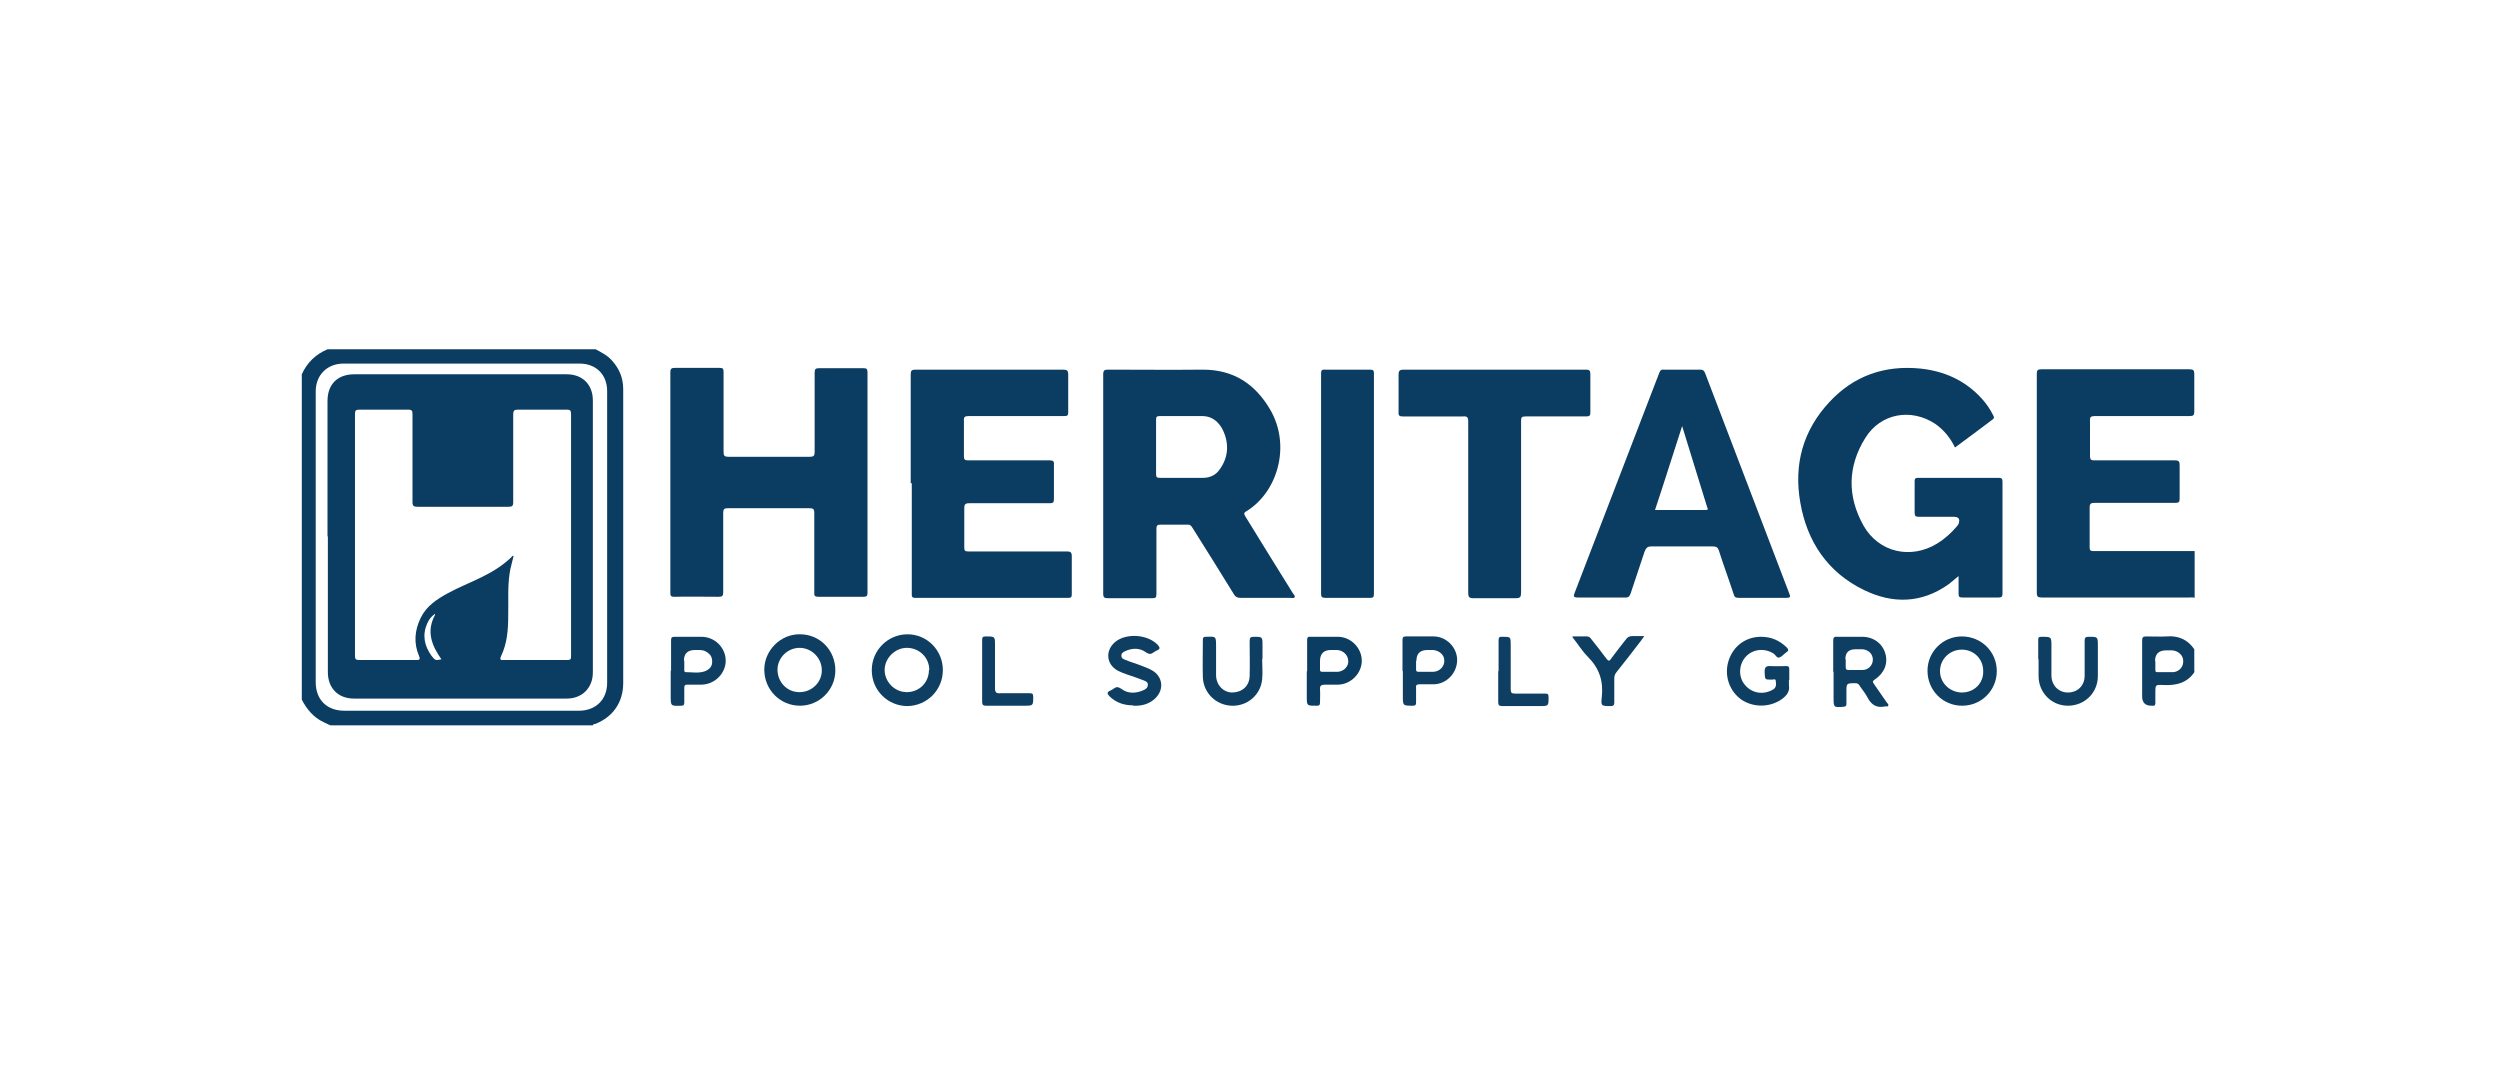
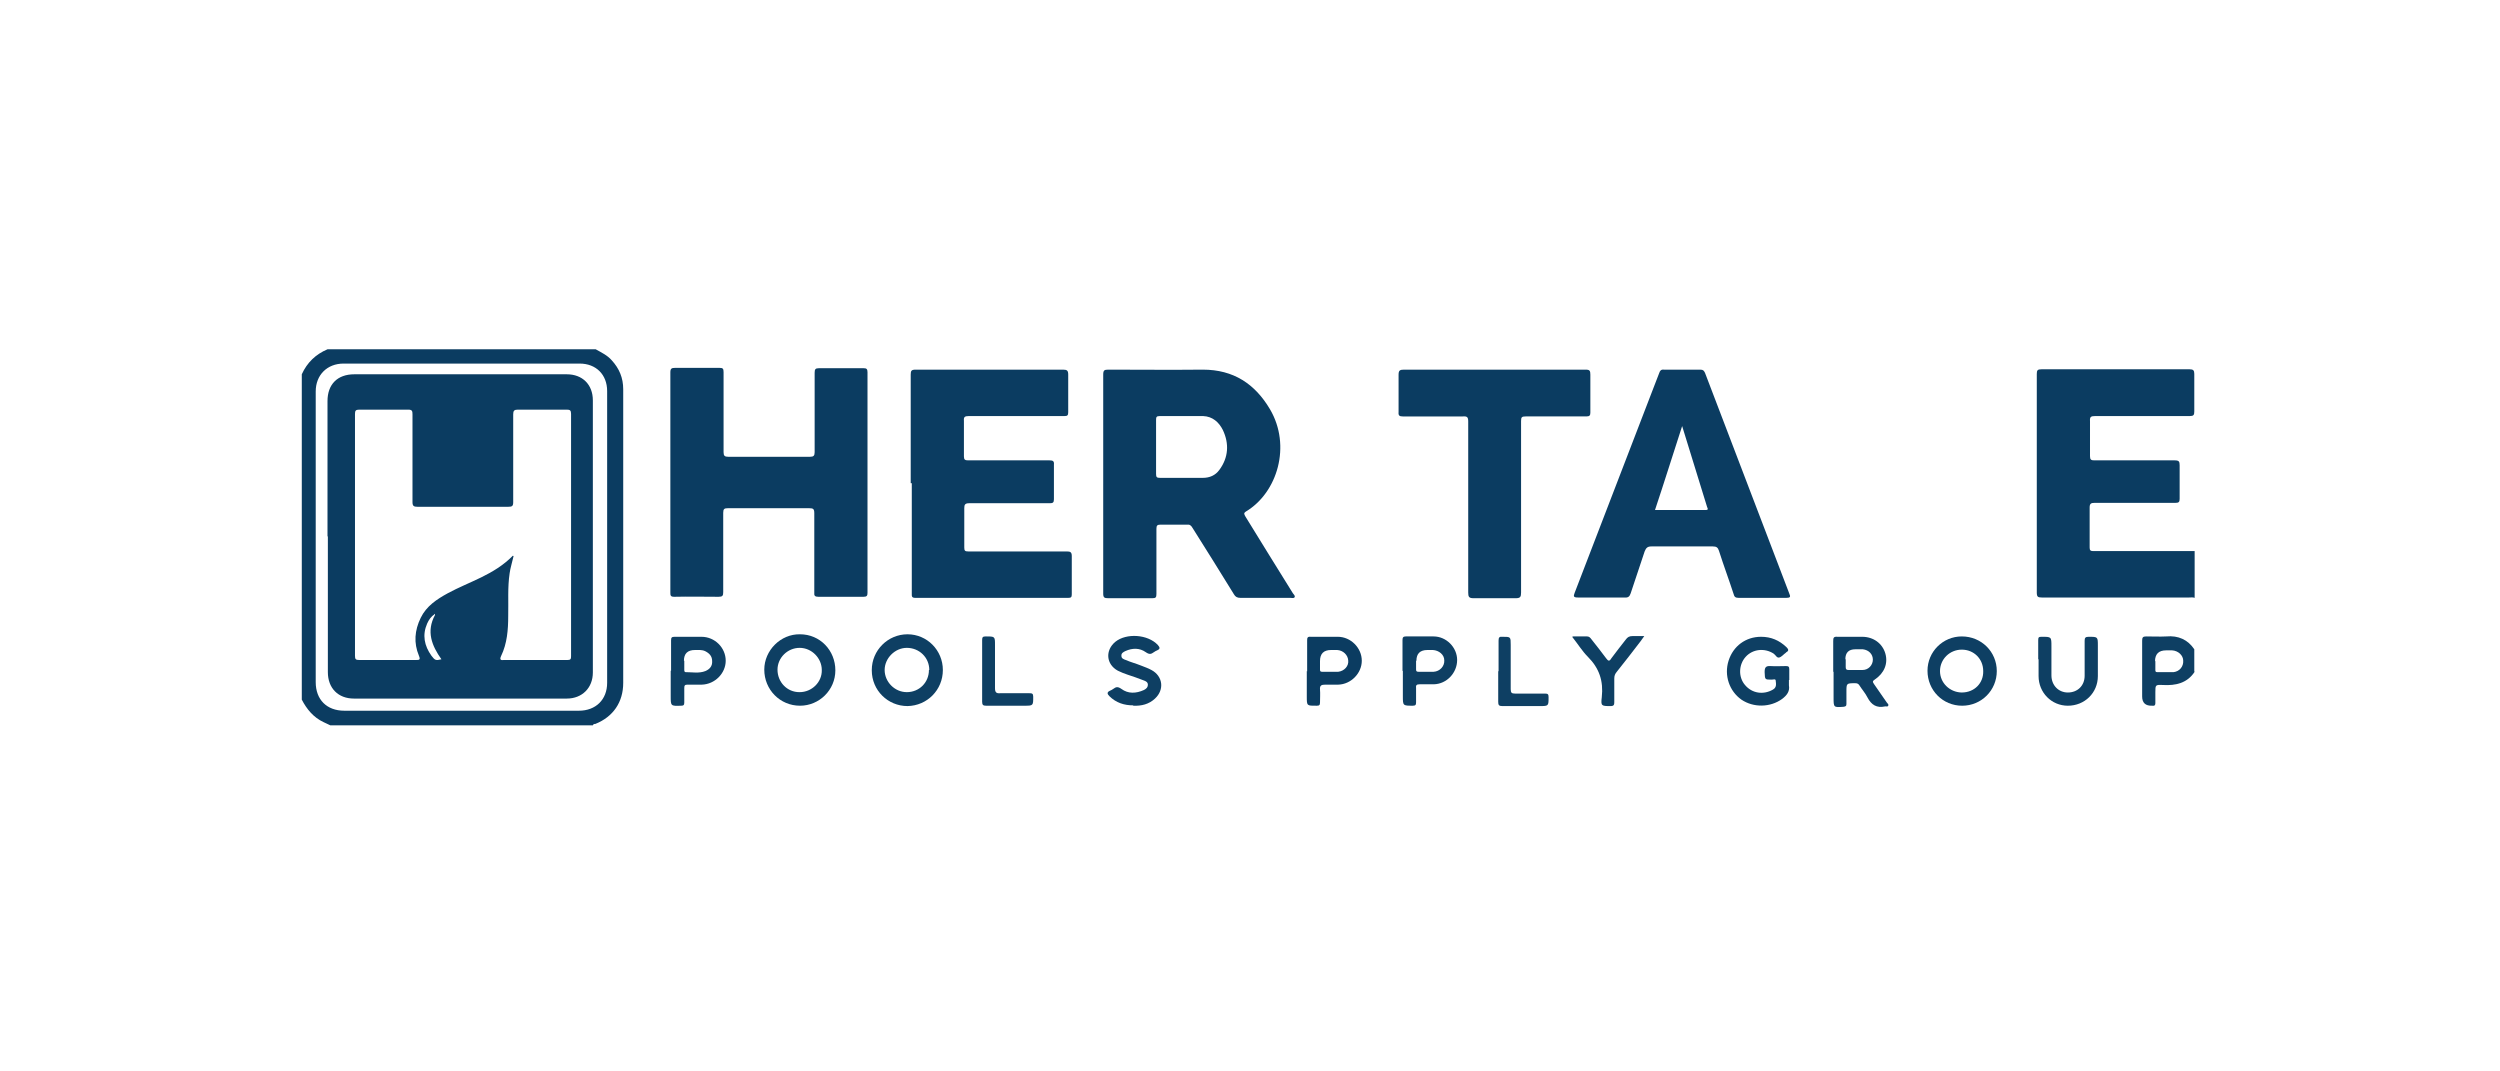
<svg xmlns="http://www.w3.org/2000/svg" id="Layer_1" data-name="Layer 1" version="1.1" viewBox="0 0 700 300">
  <defs>
    <style>
      .cls-1 {
        fill: #0b3c61;
      }

      .cls-1, .cls-2 {
        stroke-width: 0px;
      }

      .cls-2 {
        fill: #0e3f63;
      }
    </style>
  </defs>
-   <path class="cls-1" d="M614.5,167.4c-.5-.2-1-.1-1.5-.1-13.8,0-27.5,0-41.3,0-1.1,0-1.4-.2-1.4-1.4,0-20.4,0-40.8,0-61.2,0-1,.2-1.3,1.3-1.3,13.8,0,27.7,0,41.5,0,1,0,1.3.3,1.3,1.3,0,3.5,0,7,0,10.5,0,1-.2,1.3-1.3,1.3-8.8,0-17.7,0-26.5,0-1.1,0-1.5.2-1.4,1.4,0,3.3,0,6.6,0,9.8,0,1,.3,1.2,1.2,1.2,7.5,0,15,0,22.5,0,1.2,0,1.4.3,1.4,1.4,0,3.1,0,6.3,0,9.4,0,.9-.3,1.1-1.2,1.1-7.5,0-15.1,0-22.6,0-1,0-1.4.2-1.4,1.3,0,3.7,0,7.5,0,11.2,0,.7.2,1,.9,1,9.5,0,19,0,28.5,0v13.2Z" />
+   <path class="cls-1" d="M614.5,167.4c-.5-.2-1-.1-1.5-.1-13.8,0-27.5,0-41.3,0-1.1,0-1.4-.2-1.4-1.4,0-20.4,0-40.8,0-61.2,0-1,.2-1.3,1.3-1.3,13.8,0,27.7,0,41.5,0,1,0,1.3.3,1.3,1.3,0,3.5,0,7,0,10.5,0,1-.2,1.3-1.3,1.3-8.8,0-17.7,0-26.5,0-1.1,0-1.5.2-1.4,1.4,0,3.3,0,6.6,0,9.8,0,1,.3,1.2,1.2,1.2,7.5,0,15,0,22.5,0,1.2,0,1.4.3,1.4,1.4,0,3.1,0,6.3,0,9.4,0,.9-.3,1.1-1.2,1.1-7.5,0-15.1,0-22.6,0-1,0-1.4.2-1.4,1.3,0,3.7,0,7.5,0,11.2,0,.7.2,1,.9,1,9.5,0,19,0,28.5,0Z" />
  <path class="cls-1" d="M166.8,97.8c1.6.9,3.3,1.7,4.5,3.1,2.1,2.3,3.2,4.9,3.2,8.1,0,27.4,0,54.8,0,82.2,0,5.4-2.8,9.5-7.8,11.5-.2,0-.6,0-.7.4h-73.5c-.6-.3-1.3-.6-1.9-.9-2.8-1.3-4.7-3.6-6.1-6.3v-91.1c1.5-3.3,3.9-5.6,7.2-7h75ZM88.4,150.4c0,13.5,0,27.1,0,40.6,0,4.9,3.1,8,8,8,21.9,0,43.8,0,65.7,0,4.7,0,7.9-3.1,7.9-7.8,0-27.2,0-54.5,0-81.7,0-4.6-3.1-7.7-7.7-7.7-22,0-44.1,0-66.1,0-4.6,0-7.8,3.2-7.8,7.8,0,13.6,0,27.2,0,40.9Z" />
  <path class="cls-2" d="M614.5,188.1c-2.1,3.2-5.3,3.9-8.9,3.7-2.1-.1-2.1,0-2.1,2,0,1,0,2.1,0,3.1,0,.5-.2.8-.8.7,0,0,0,0-.1,0q-2.8.1-2.8-2.6c0-5.2,0-10.4,0-15.6,0-.9.2-1.2,1.1-1.2,1.9,0,3.8.1,5.7,0,3.3-.3,6,.9,7.8,3.6v6.2ZM603.5,185c0,.8,0,1.6,0,2.5,0,.4,0,.7.5.7,1.6,0,3.1,0,4.6,0,1.7-.2,2.8-1.6,2.7-3.2,0-1.5-1.4-2.8-3.1-2.9-.6,0-1.1,0-1.7,0q-3.1,0-3.1,3.1Z" />
  <path class="cls-1" d="M308.9,135.4c0-10.2,0-20.3,0-30.5,0-1.2.3-1.4,1.4-1.4,8.8,0,17.7.1,26.5,0,8.6,0,14.6,4,18.8,11.1,6,10.2,2.1,23.3-6.7,28.6-.8.5-.5.8-.2,1.4,4.4,7.2,8.9,14.4,13.3,21.5.2.3.7.7.5,1.1-.2.4-.8.2-1.2.2-4.7,0-9.3,0-14,0-.9,0-1.4-.3-1.8-1-3.8-6.2-7.7-12.4-11.6-18.6-.4-.7-.8-1-1.6-.9-2.5,0-4.9,0-7.4,0-.9,0-1.1.3-1.1,1.2,0,6.1,0,12.2,0,18.2,0,1-.2,1.2-1.2,1.2-4.1,0-8.2,0-12.3,0-1.1,0-1.4-.2-1.4-1.3,0-10.2,0-20.4,0-30.6ZM323.7,125.1c0,2.5,0,5.1,0,7.6,0,.9.2,1.1,1.1,1.1,4,0,8,0,12,0,1.9,0,3.5-.7,4.6-2.2,2.6-3.5,2.8-7.4,1-11.2-1.1-2.2-2.9-3.8-5.5-3.9-4,0-8.1,0-12.2,0-.9,0-1,.3-1,1.1,0,2.5,0,5.1,0,7.6Z" />
  <path class="cls-1" d="M187.7,135c0-10.2,0-20.4,0-30.7,0-1.1.3-1.3,1.4-1.3,4.1,0,8.2,0,12.3,0,1,0,1.2.2,1.2,1.2,0,7.5,0,14.9,0,22.4,0,1,.3,1.3,1.3,1.3,7.6,0,15.3,0,22.9,0,1,0,1.3-.3,1.3-1.3,0-7.4,0-14.8,0-22.2,0-1,.2-1.3,1.2-1.3,4.2,0,8.4,0,12.5,0,.8,0,1.1.2,1.1,1.1,0,20.6,0,41.2,0,61.8,0,.8-.2,1.1-1.1,1.1-4.2,0-8.5,0-12.7,0-.9,0-1.2-.3-1.1-1.2,0-7.4,0-14.8,0-22.2,0-1.2-.3-1.4-1.4-1.4-7.6,0-15.2,0-22.8,0-1,0-1.3.2-1.3,1.3,0,7.4,0,14.8,0,22.2,0,1-.2,1.3-1.3,1.3-4.1,0-8.3-.1-12.4,0-1.1,0-1.1-.4-1.1-1.3,0-10.3,0-20.5,0-30.8Z" />
-   <path class="cls-1" d="M548.4,161.3c-1.1.9-1.9,1.6-2.8,2.3-7.6,5.4-15.7,5.5-23.7,1.6-10.1-4.9-15.9-13.5-17.8-24.4-1.9-10.7.7-20.3,8.2-28.3,6.8-7.3,15.4-10.3,25.4-9.3,6.7.7,12.5,3.3,17.1,8.3,1.3,1.4,2.4,3,3.3,4.8.2.4.4.7-.1,1.1-3.5,2.6-7,5.3-10.6,7.9-1.3-2.7-3.1-4.9-5.5-6.6-6.8-4.5-15.3-3-19.6,3.9-5,8-5.1,16.4-.5,24.6,4.3,7.5,13.2,9.5,20.6,5,2.1-1.3,3.9-2.9,5.5-4.8.2-.2.4-.5.5-.7.5-1.5,0-2-1.5-2-3.2,0-6.5,0-9.7,0-.8,0-1.1-.2-1.1-1.1,0-2.9,0-5.8,0-8.7,0-.7,0-1.1,1-1.1,7.5,0,15.1,0,22.6,0,.8,0,1,.3,1,1.1,0,10.4,0,20.9,0,31.3,0,.9-.3,1.1-1.1,1.1-3.4,0-6.7,0-10.1,0-.9,0-1.1-.2-1.1-1.1,0-1.5,0-3.1,0-4.9Z" />
  <path class="cls-1" d="M255,135.3c0-10.1,0-20.3,0-30.4,0-1.1.2-1.4,1.4-1.4,13.8,0,27.5,0,41.3,0,1.1,0,1.4.3,1.4,1.4,0,3.5,0,7,0,10.5,0,.9-.2,1.1-1.1,1.1-8.9,0-17.9,0-26.8,0-1.1,0-1.4.3-1.3,1.3,0,3.3,0,6.6,0,10,0,.9.3,1.1,1.2,1.1,7.6,0,15.2,0,22.8,0,.9,0,1.3.2,1.2,1.2,0,3.2,0,6.5,0,9.7,0,.9-.3,1.1-1.1,1.1-7.5,0-15.1,0-22.6,0-1.2,0-1.4.4-1.4,1.4,0,3.7,0,7.3,0,11,0,.9.2,1.1,1.1,1.1,9.2,0,18.4,0,27.6,0,1,0,1.4.2,1.4,1.3,0,3.6,0,7.2,0,10.7,0,.8-.2,1-1,1-14.3,0-28.5,0-42.8,0-1.1,0-1-.5-1-1.3,0-10.3,0-20.5,0-30.8Z" />
  <path class="cls-1" d="M470.8,153c-2.8,0-5.6,0-8.4,0-1.1,0-1.5.4-1.9,1.4-1.3,3.9-2.6,7.8-3.9,11.7-.3.9-.7,1.3-1.7,1.2-4.4,0-8.7,0-13.1,0-1.2,0-1.3-.3-.9-1.3,7.2-18.6,14.3-37.3,21.5-55.9.7-1.9,1.5-3.8,2.2-5.7.2-.6.5-1,1.3-.9,3.4,0,6.8,0,10.2,0,.8,0,1,.3,1.3.9,7.9,20.6,15.7,41.2,23.6,61.8.4.9.3,1.2-.8,1.2-4.5,0-9,0-13.4,0-.9,0-1.2-.3-1.4-1.1-1.3-4-2.8-8-4.1-12.1-.3-.9-.7-1.2-1.7-1.2-2.9,0-5.8,0-8.7,0ZM463.4,142.8c4.8,0,9.5,0,14.2,0,.8,0,.6-.4.4-.8-2.3-7.4-4.6-14.9-7-22.7-2.6,8-5,15.7-7.6,23.5Z" />
  <path class="cls-1" d="M418.5,103.5c8.5,0,17,0,25.5,0,1.1,0,1.3.3,1.3,1.4,0,3.5,0,7.1,0,10.6,0,.8-.2,1.1-1.1,1.1-5.6,0-11.3,0-17,0-1.1,0-1.3.2-1.3,1.3,0,16,0,32,0,48,0,1.2-.2,1.6-1.5,1.6-3.9,0-7.9,0-11.8,0-1.3,0-1.5-.4-1.5-1.6,0-16,0-31.9,0-47.9,0-1.2-.3-1.5-1.5-1.4-5.6,0-11.2,0-16.8,0-.9,0-1.3-.2-1.2-1.2,0-3.5,0-7,0-10.5,0-1.2.4-1.4,1.5-1.4,8.5,0,16.9,0,25.4,0Z" />
-   <path class="cls-1" d="M369.9,135.3c0-10.2,0-20.4,0-30.6,0-.9.1-1.3,1.2-1.2,4.2,0,8.4,0,12.5,0,.9,0,1.1.2,1.1,1.1,0,20.6,0,41.1,0,61.7,0,1-.3,1.1-1.2,1.1-4.1,0-8.3,0-12.4,0-1,0-1.2-.3-1.2-1.2,0-10.3,0-20.5,0-30.8Z" />
  <path class="cls-2" d="M233.9,187.7c0,5.5-4.5,9.9-9.9,9.9-5.6,0-10-4.5-10-10.1,0-5.4,4.6-10,10-9.9,5.6,0,9.9,4.5,9.9,10.1ZM223.9,193.8c3.4,0,6.3-2.8,6.2-6.2,0-3.3-2.8-6.2-6.2-6.2-3.4,0-6.2,2.8-6.2,6.1,0,3.5,2.7,6.3,6.1,6.3Z" />
  <path class="cls-2" d="M244.1,187.6c0-5.5,4.5-10,10-10,5.5,0,9.9,4.5,9.9,10,0,5.6-4.4,10-9.9,10.1-5.5,0-10-4.4-10-10ZM260.2,187.6c0-3.5-2.8-6.2-6.3-6.2-3.3,0-6.2,2.9-6.2,6.2,0,3.3,2.8,6.2,6.2,6.2,3.5,0,6.2-2.7,6.2-6.2Z" />
  <path class="cls-2" d="M513.3,188c0-2.8,0-5.7,0-8.5,0-.9.1-1.3,1.2-1.2,2.3,0,4.6,0,6.9,0,3.2,0,5.7,1.9,6.5,4.7.8,2.8-.3,5.5-3,7.3-.6.4-.6.6-.2,1.2,1.2,1.7,2.4,3.5,3.6,5.2.2.3.6.5.4.9-.2.4-.6.1-.9.2-2.3.5-3.8-.4-4.9-2.5-.6-1.2-1.5-2.2-2.2-3.3-.3-.5-.6-.7-1.2-.7-2.5,0-2.5,0-2.5,2.4,0,1.1,0,2.2,0,3.4,0,.6-.2.7-.8.8-2.8.2-2.8.2-2.8-2.6s0-4.7,0-7.1ZM516.8,184.6c0,.7,0,1.5,0,2.2,0,.6.2.8.8.8,1.3,0,2.6,0,3.9,0,1.7,0,2.9-1.4,2.9-2.9,0-1.5-1.1-2.7-2.8-2.9-.7,0-1.4,0-2.1,0q-2.8,0-2.8,2.8Z" />
  <path class="cls-2" d="M539.7,187.8c0-5.3,4.3-9.6,9.6-9.6,5.5,0,9.8,4.3,9.8,9.7,0,5.4-4.3,9.7-9.7,9.7-5.4,0-9.7-4.3-9.7-9.8ZM549.3,193.9c3.5,0,6.1-2.6,6-6,0-3.4-2.6-6-6-6-3.4,0-6.1,2.7-6.1,6,0,3.3,2.7,5.9,6,6Z" />
  <path class="cls-2" d="M500.9,190.4c0,.5,0,1,0,1.5.3,1.7-.6,2.8-1.9,3.8-3.3,2.4-8,2.5-11.4.2-3.4-2.4-4.9-6.8-3.6-10.9,1.3-4.1,4.8-6.7,9.1-6.7,2.8,0,5.1,1,7.1,2.9.5.5.8,1,0,1.4,0,0-.1.1-.2.2-.6.4-1.1,1.1-1.8,1.3-.7.2-1-.7-1.6-1.1-2.5-1.6-5.8-1.3-7.8.9-2,2.2-2.1,5.7-.2,7.9,2,2.4,5.2,2.8,7.8,1.3,1.1-.6.9-1.6.8-2.5,0-.6-.7-.3-1.1-.3-2,0-1.9,0-2-2.1,0-1.3.3-1.8,1.7-1.7,1.4.1,2.8,0,4.3,0,.7,0,.9.2.9.9,0,1,0,2,0,3Z" />
  <path class="cls-2" d="M187.9,187.8c0-2.8,0-5.7,0-8.5,0-.8.2-1,1-1,2.5,0,5,0,7.5,0,3.8,0,6.8,3.1,6.8,6.7,0,3.5-3,6.6-6.7,6.7-1.3,0-2.7,0-4,0-.7,0-.9.2-.9.9,0,1.4,0,2.8,0,4.1,0,.7-.2.9-.9.9-2.9.1-2.9.1-2.9-2.7s0-4.7,0-7.1ZM191.6,185c0,.8,0,1.6,0,2.5,0,.3,0,.7.4.7,1.8,0,3.7.4,5.5-.3,1.2-.5,2-1.4,1.9-2.8,0-1.4-.8-2.2-2-2.8-.9-.4-1.9-.3-2.8-.3q-3.1,0-3.1,3Z" />
  <path class="cls-2" d="M392.7,187.9c0-2.9,0-5.8,0-8.7,0-.7.2-1,.9-1,2.6,0,5.2,0,7.8,0,3.6,0,6.6,3.1,6.6,6.6,0,3.6-2.9,6.7-6.5,6.8-1.3,0-2.7,0-4,0-.9,0-1.1.3-1,1.1,0,1.3,0,2.6,0,3.9,0,.7-.1,1-.9,1-2.8,0-2.8,0-2.8-2.7s0-4.7,0-7.1ZM396.5,185c0,.8,0,1.6,0,2.4,0,.5.1.7.7.7,1.4,0,2.8,0,4.2,0,1.8-.1,3.1-1.6,3-3.2,0-1.6-1.5-2.8-3.2-2.9-.5,0-1,0-1.5,0q-3.1,0-3.1,3Z" />
  <path class="cls-1" d="M366,188c0-2.9,0-5.8,0-8.7,0-.7.1-1.1,1-1,2.5,0,5.1,0,7.6,0,3.6,0,6.7,3.1,6.7,6.7,0,3.5-3,6.6-6.6,6.7-1.2,0-2.4,0-3.6,0-1.1,0-1.6.2-1.5,1.4.1,1.2,0,2.4,0,3.6,0,.7-.2.9-.9.9-2.8,0-2.8.1-2.8-2.6s0-4.7,0-7.1ZM369.6,185.1c0,.8,0,1.6,0,2.4,0,.4.1.6.6.6,1.5,0,3,0,4.5,0,1.7-.2,3-1.6,2.8-3.2-.1-1.5-1.4-2.8-3.1-2.9-.6,0-1.1,0-1.7,0q-3.1,0-3.1,3.1Z" />
  <path class="cls-2" d="M317.3,197.5c-2.5,0-4.8-.7-6.7-2.6-.6-.6-.7-1.1.2-1.5.3-.1.6-.3.9-.5.8-.6,1.3-.7,2.3,0,1.9,1.4,4.1,1.3,6.3.3.6-.3,1.1-.7,1.1-1.5,0-.7-.6-1-1.2-1.2-1.5-.6-3-1.1-4.5-1.6-.9-.3-1.9-.7-2.7-1.1-3.3-1.8-3.6-5.7-.7-8.1,3.1-2.5,9.1-2.1,11.9.9.6.7.7,1.1-.2,1.5-.3.1-.6.3-.9.5-.8.6-1.3.7-2.3,0-1.7-1.2-3.7-1.2-5.7-.3-.6.3-1.2.6-1.1,1.4,0,.7.7.9,1.2,1.1,1.4.6,2.9,1,4.4,1.6,1,.4,1.9.7,2.8,1.2,3.2,1.7,3.7,5.5,1,8-1.7,1.6-3.8,2.1-6.1,2Z" />
-   <path class="cls-2" d="M353.4,184.5c0,1.9.2,3.8,0,5.7-.4,4.4-4.2,7.6-8.6,7.4-4.4-.2-7.8-3.6-8-7.9-.1-3.5,0-7.1,0-10.6,0-.6.2-.8.8-.8,2.9-.1,2.9-.2,2.9,2.7s0,5.3,0,8c0,2.7,1.9,4.8,4.4,4.9,2.8,0,4.9-1.7,5-4.6.1-3.3,0-6.5,0-9.8,0-1,.3-1.2,1.2-1.2,2.4,0,2.4,0,2.4,2.4v3.9h0Z" />
  <path class="cls-2" d="M570.7,184.6c0-1.8,0-3.6,0-5.4,0-.8.2-.9,1-.9,2.7,0,2.7,0,2.7,2.7,0,2.7,0,5.4,0,8.1,0,2.8,2,4.8,4.6,4.8,2.7,0,4.7-1.9,4.7-4.7,0-3.3,0-6.6,0-9.8,0-.8.2-1.1,1.1-1.1,2.6,0,2.6,0,2.6,2.5s0,5.7,0,8.5c0,4.7-3.7,8.3-8.4,8.3-4.6,0-8.2-3.7-8.2-8.3,0-1.6,0-3.1,0-4.7Z" />
  <path class="cls-2" d="M440.5,178.2c1.5,0,2.7,0,3.9,0,.6,0,.9.4,1.2.8,1.4,1.8,2.8,3.5,4.1,5.3.6.8.9,1,1.5,0,1.3-1.8,2.7-3.5,4-5.2.5-.7,1-1,1.9-1,1,0,2,0,3.3,0-.4.6-.7,1-1,1.4-2.2,2.9-4.4,5.7-6.7,8.6-.5.6-.7,1.1-.7,1.9,0,2.2,0,4.4,0,6.6,0,.7-.1,1.1-1,1.1-2.6,0-2.8,0-2.5-2.5.5-4.5-.7-8.1-3.9-11.3-1.6-1.6-2.8-3.6-4.4-5.6Z" />
  <path class="cls-2" d="M275,187.8c0-2.9,0-5.8,0-8.6,0-.8.2-1,1-1,2.6,0,2.6,0,2.6,2.4,0,4,0,8.1,0,12.1,0,1.2.4,1.5,1.5,1.4,2.7,0,5.4,0,8.1,0,.8,0,1.1.1,1.1,1,0,2.5,0,2.5-2.5,2.5-3.6,0-7.1,0-10.7,0-.8,0-1.1-.2-1.1-1.1,0-2.9,0-5.9,0-8.8Z" />
  <path class="cls-2" d="M419.6,187.9c0-2.8,0-5.7,0-8.5,0-.9.2-1.2,1.1-1.1,2.3,0,2.3,0,2.3,2.3,0,4.1,0,8.3,0,12.4,0,1,.3,1.2,1.2,1.2,2.8,0,5.6,0,8.4,0,.8,0,1,.2,1,1,0,2.5,0,2.5-2.5,2.5-3.5,0-7,0-10.5,0-.9,0-1.1-.3-1.1-1.2,0-2.8,0-5.7,0-8.5Z" />
  <path class="cls-1" d="M91.7,150.2c0-12.6,0-25.3,0-37.9,0-4.7,2.8-7.5,7.5-7.5,19.8,0,39.7,0,59.5,0,4.4,0,7.3,2.9,7.3,7.3,0,25.4,0,50.8,0,76.2,0,4.3-3,7.3-7.3,7.3-19.9,0-39.8,0-59.6,0-4.4,0-7.3-2.9-7.3-7.4,0-12.7,0-25.3,0-38ZM121.7,172c-1,.6-1.6,1.5-2.1,2.6-1.4,3.2-.8,6.2,1.2,9,1,1.3,1.2,1.4,2.8,1-2.7-3.8-4.3-7.8-1.8-12.4,0-.1,0-.3,0-.3-.1,0-.2,0-.2.1ZM143.8,155.7c-.4,1.8-.9,3.3-1.1,4.8-.6,4-.3,8-.4,12,0,3.8-.3,7.7-2,11.2-.5,1.1,0,1.2.8,1.1,5.9,0,11.9,0,17.8,0,.9,0,1-.3,1-1.1,0-22.6,0-45.2,0-67.8,0-1-.3-1.2-1.2-1.2-4.6,0-9.1,0-13.7,0-1,0-1.3.3-1.3,1.3,0,8.2,0,16.4,0,24.6,0,1.1-.3,1.3-1.4,1.3-8.5,0-16.9,0-25.4,0-1,0-1.4-.2-1.4-1.3,0-8.2,0-16.4,0-24.6,0-.9-.1-1.3-1.2-1.3-4.6,0-9.1,0-13.7,0-1,0-1.2.3-1.2,1.2,0,9.8,0,19.6,0,29.4,0,12.8,0,25.5,0,38.3,0,1,.2,1.2,1.2,1.2,5.3,0,10.5,0,15.8,0,1,0,1.4,0,.9-1.2-1.5-3.6-1.2-7.1.5-10.6,1.6-3.3,4.5-5.2,7.6-6.9,6.1-3.3,12.9-5.1,18.2-10.5Z" />
</svg>